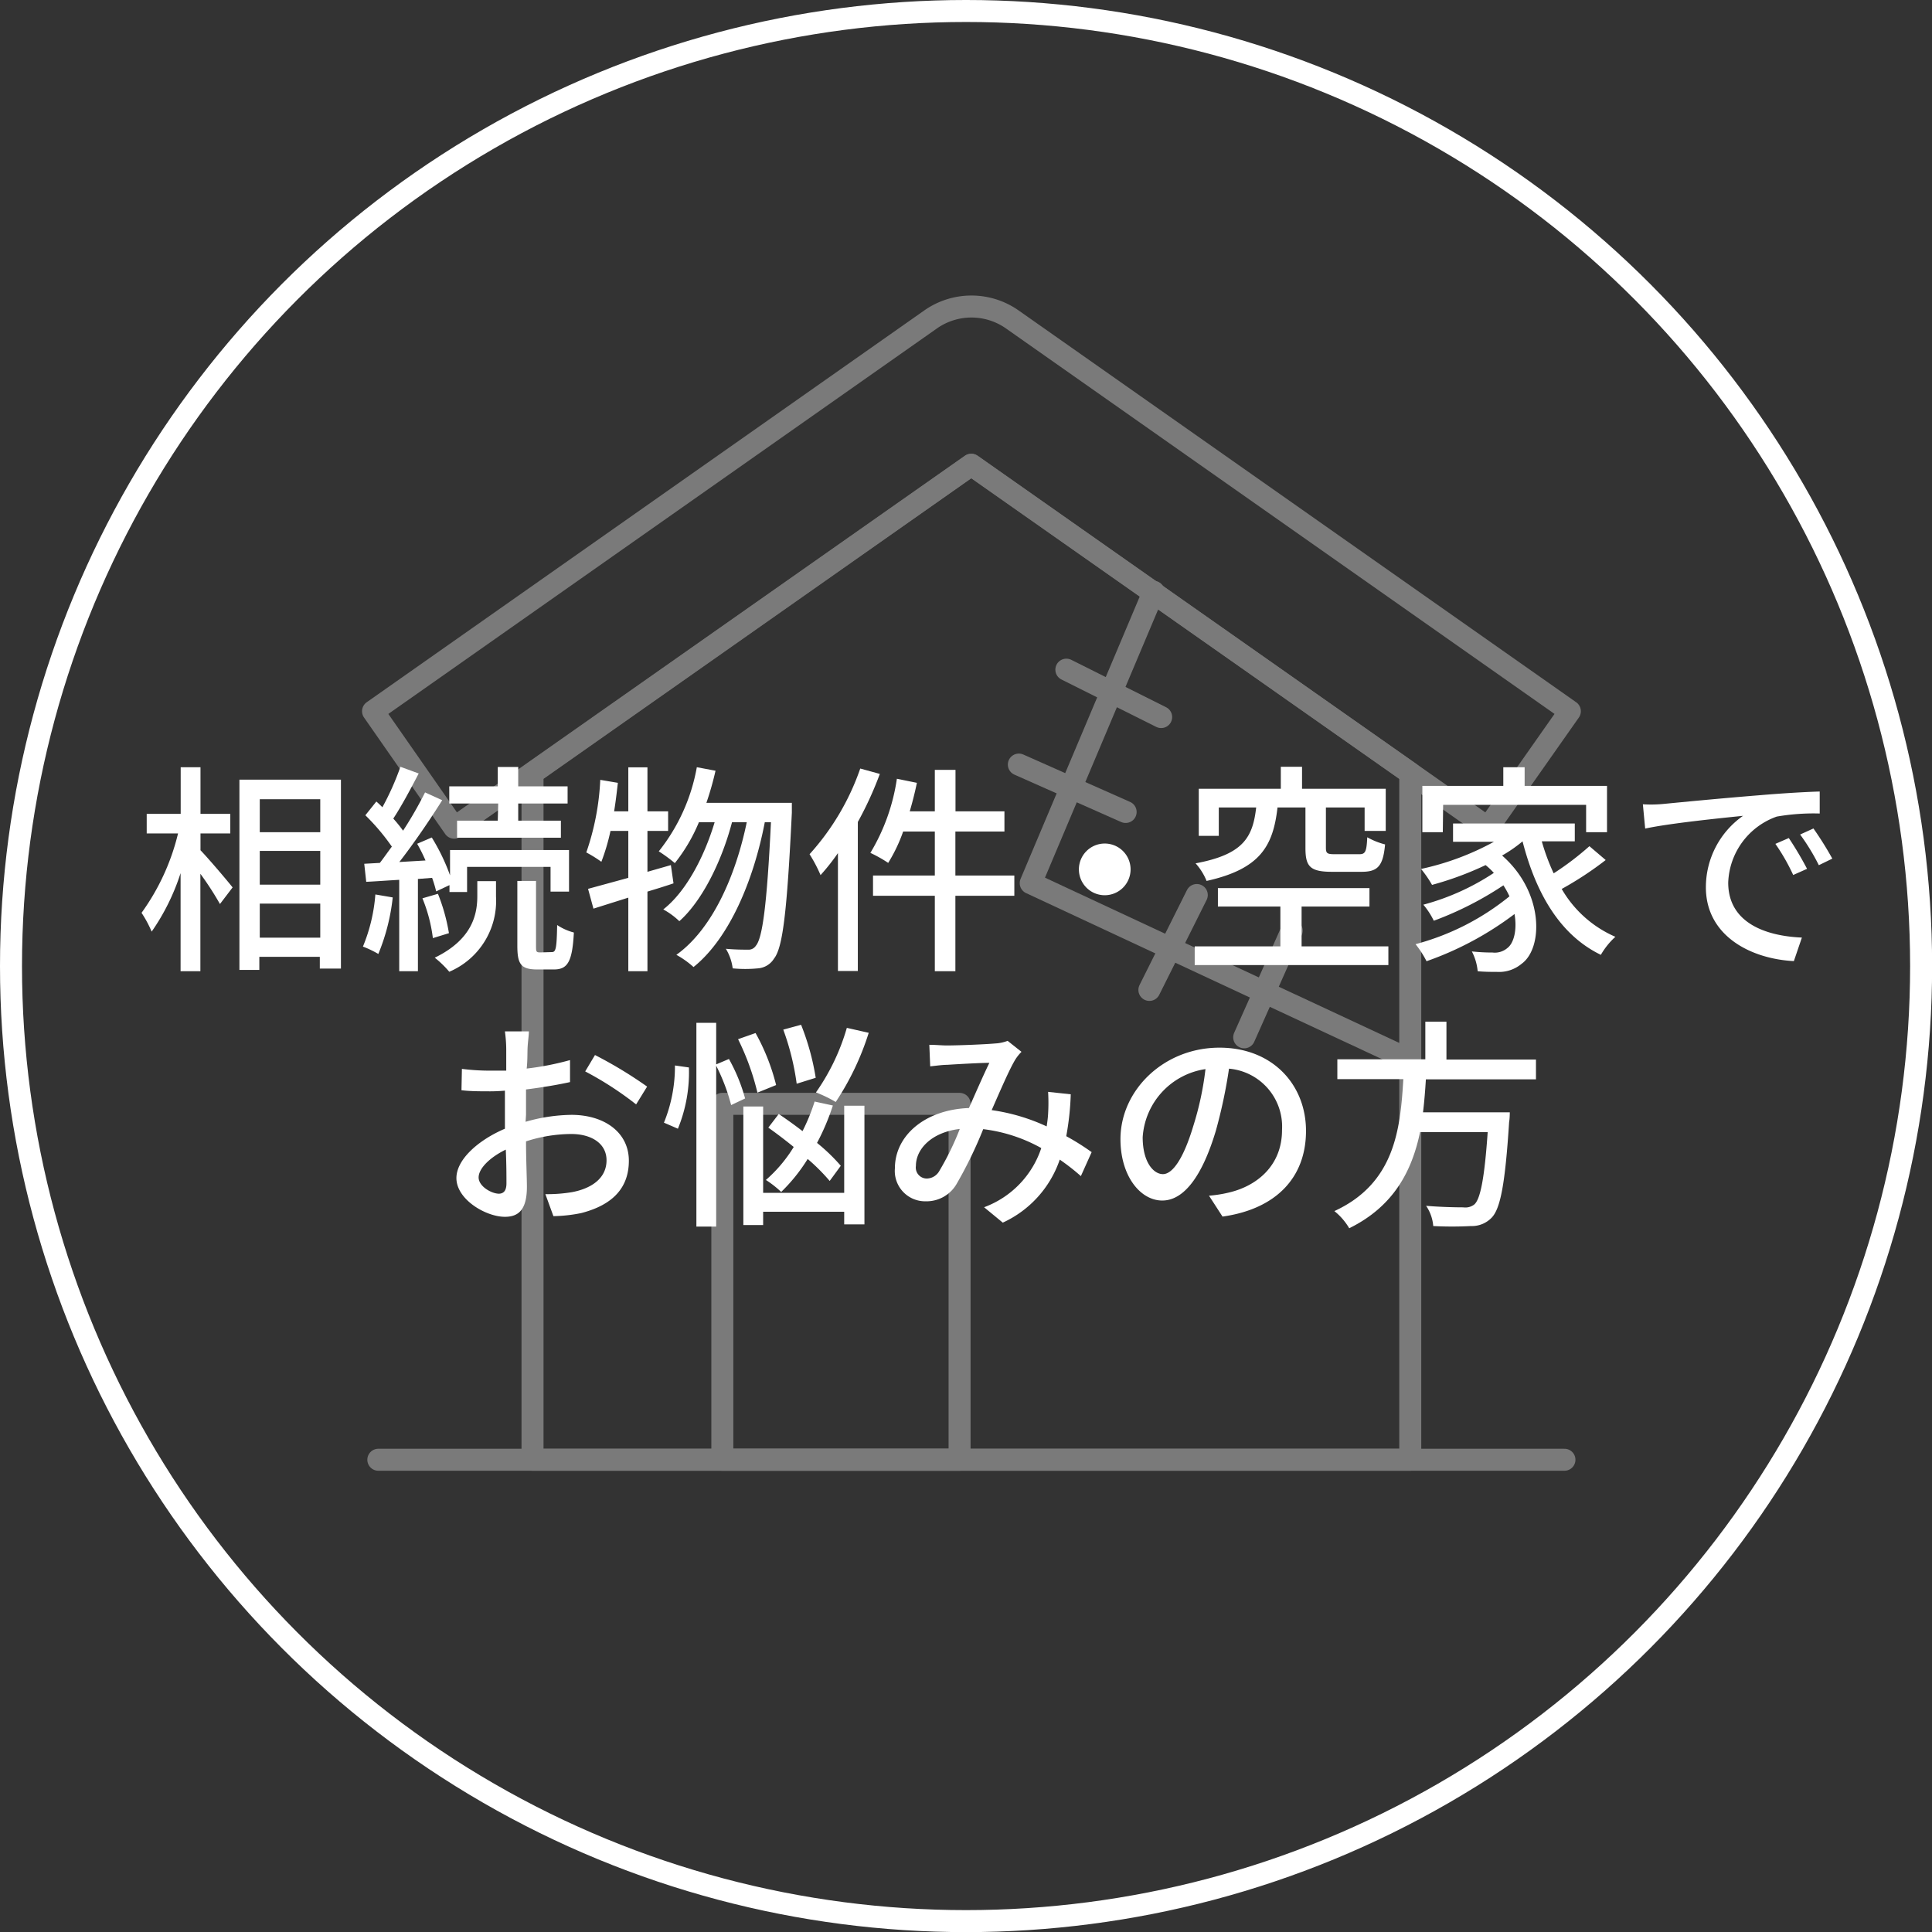
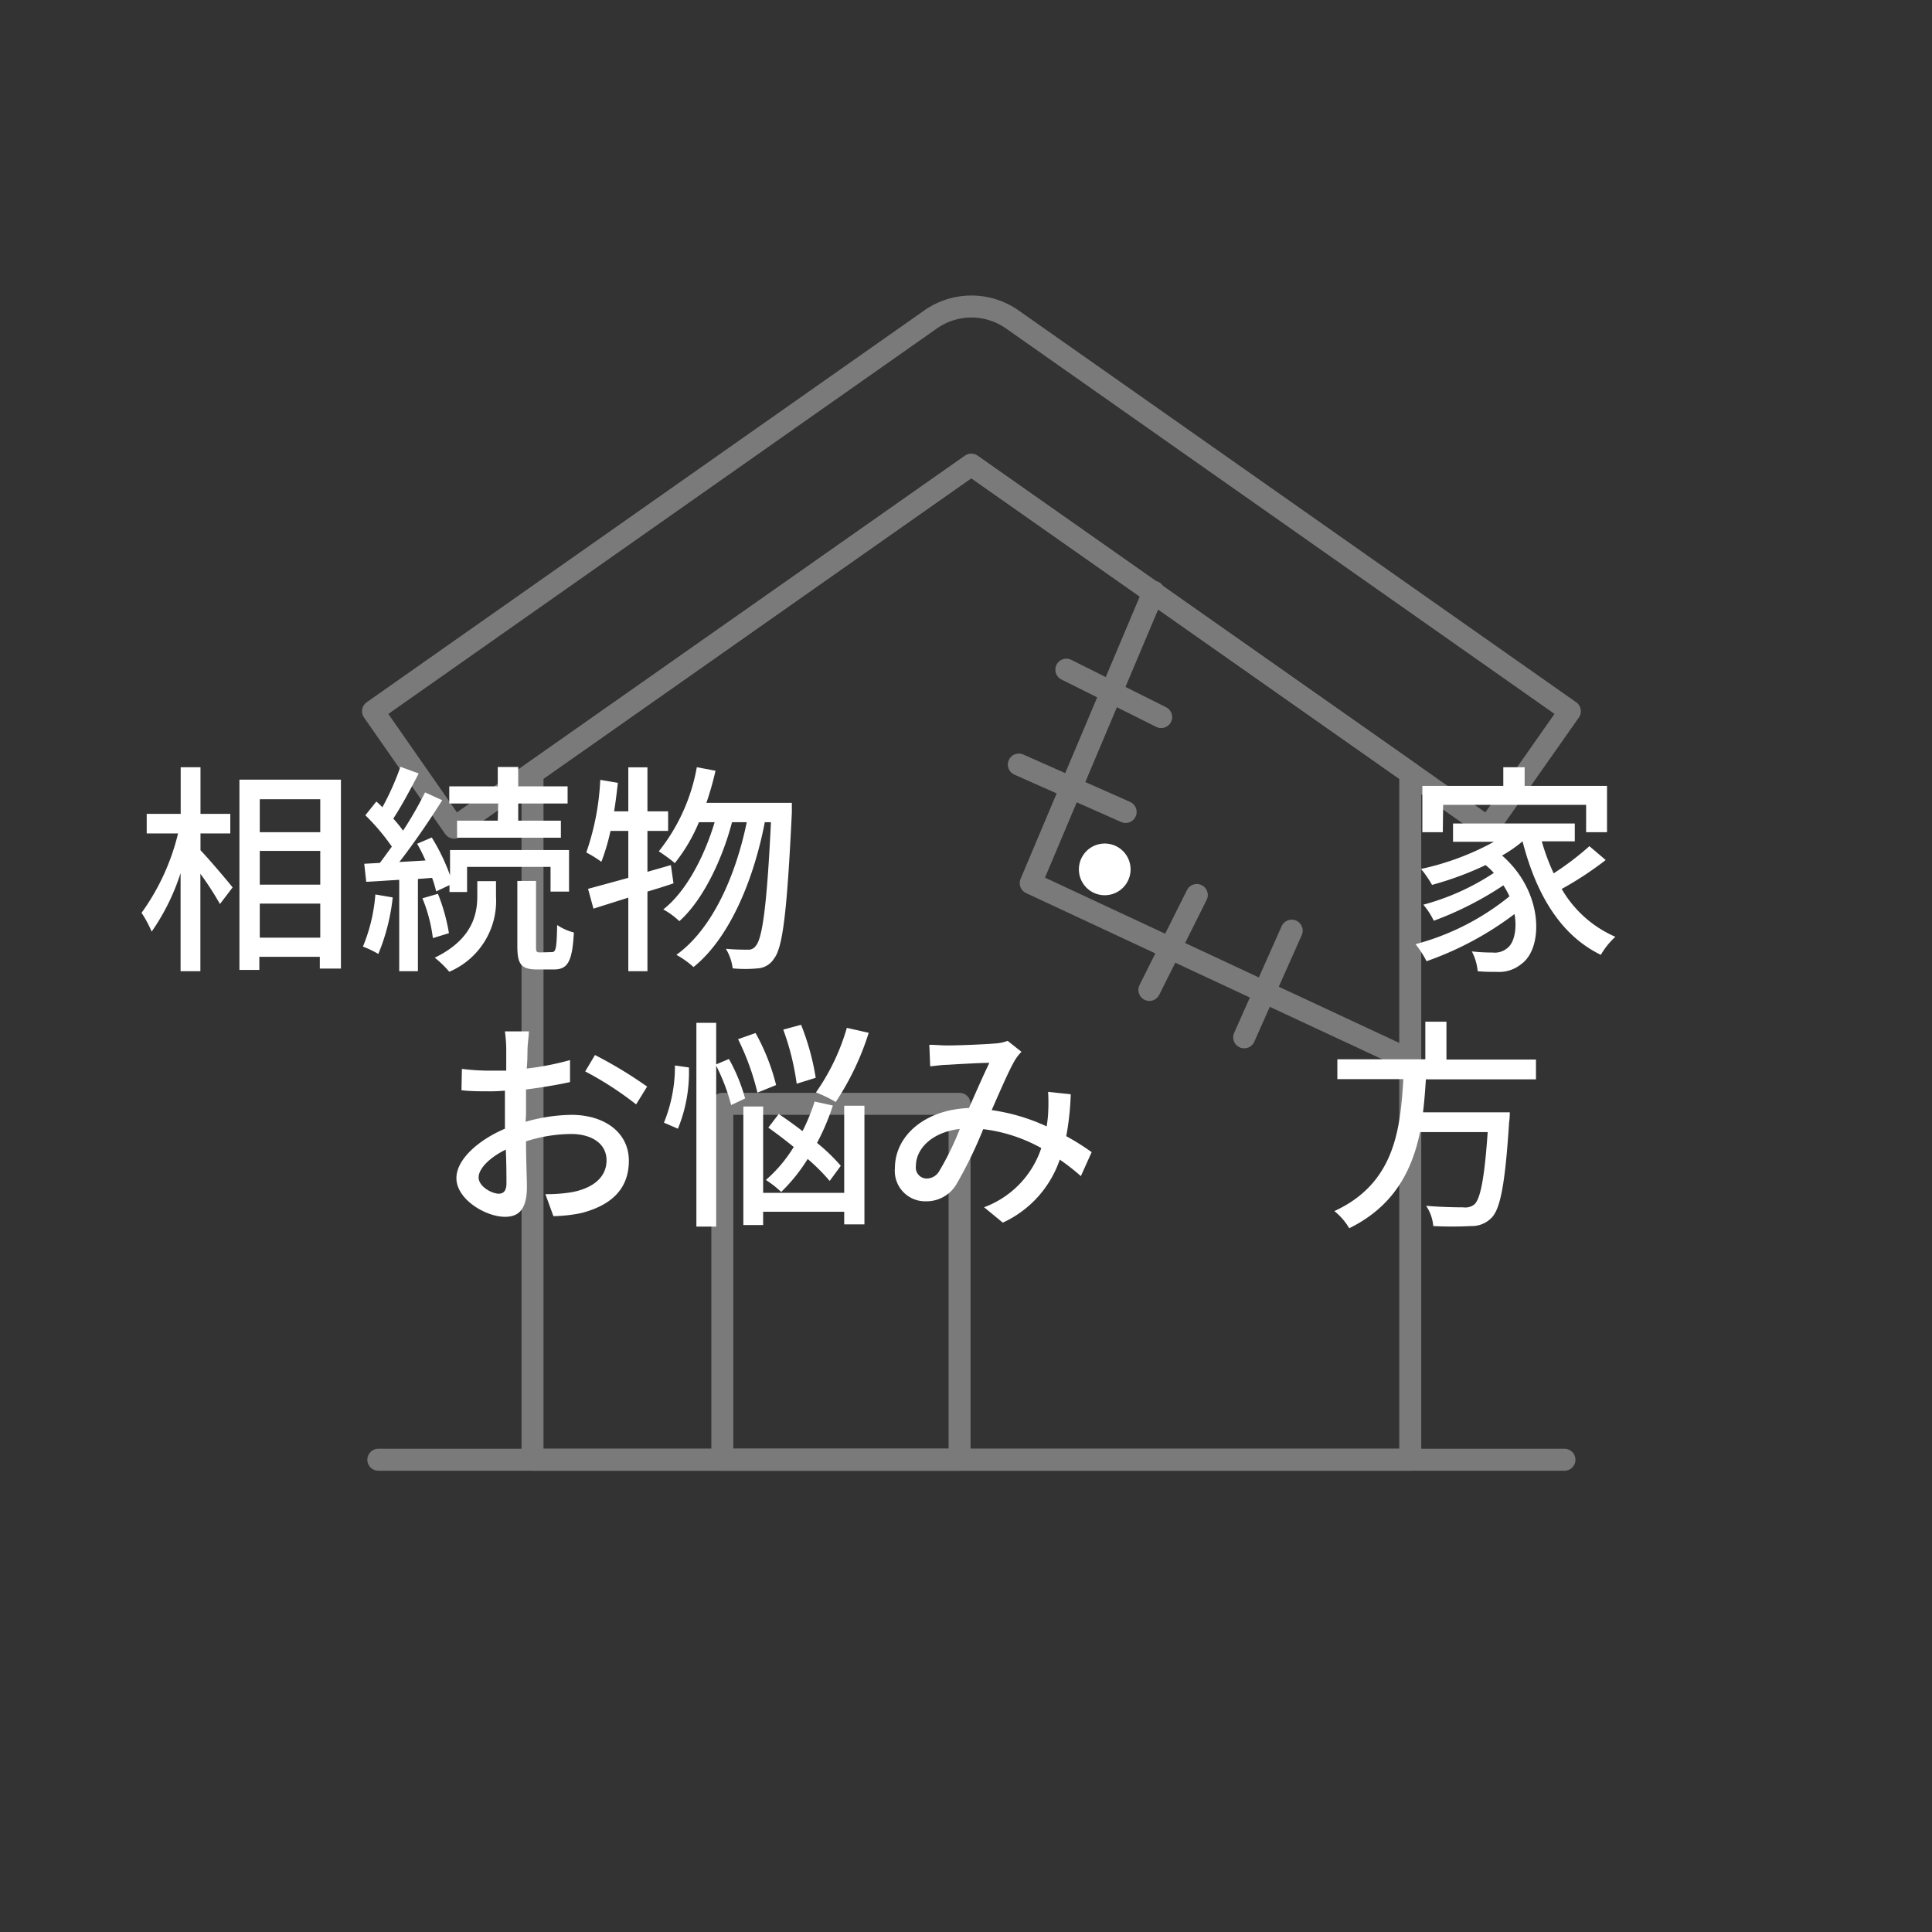
<svg xmlns="http://www.w3.org/2000/svg" viewBox="0 0 175.67 175.67">
  <rect x="0" y="0" width="175.67" height="175.67" fill="#333333" stroke="none" />
  <defs>
    <style>
      .cls-1 {
        opacity: 0.35;
      }

      .cls-2, .cls-3 {
        fill: none;
        stroke: #fff;
        stroke-width: 2px;
      }

      .cls-2 {
        stroke-linecap: round;
        stroke-linejoin: round;
      }

      .cls-3 {
        stroke-miterlimit: 10;
      }

      .cls-4 {
        fill: #fff;
      }
    </style>
  </defs>
  <g id="Layer_2" data-name="Layer 2">
    <g id="レイヤー_1" data-name="レイヤー 1">
      <g>
        <g class="cls-1">
          <path class="cls-2" d="M135.3,75.26l-47-33-47,33L33.92,64.67,84.61,29.05a6.46,6.46,0,0,1,7.44,0l50.69,35.62Z" />
          <polygon class="cls-2" points="88.33 42.26 48.42 70.3 48.42 132.73 128.23 132.73 128.23 70.3 88.33 42.26" />
          <rect class="cls-2" x="65.68" y="100.37" width="21.57" height="32.36" />
          <line class="cls-2" x1="34.4" y1="132.73" x2="142.25" y2="132.73" />
          <polyline class="cls-2" points="104.9 53.81 93.72 80.3 128.23 96.4" />
          <line class="cls-2" x1="96.96" y1="60.89" x2="105.58" y2="65.2" />
          <line class="cls-2" x1="92.64" y1="69.52" x2="102.35" y2="73.83" />
          <line class="cls-2" x1="104.51" y1="90.01" x2="108.82" y2="81.38" />
          <line class="cls-2" x1="113.13" y1="94.32" x2="117.45" y2="84.62" />
        </g>
-         <circle class="cls-3" cx="87.84" cy="87.84" r="86.84" />
      </g>
      <g>
        <path class="cls-4" d="M18.23,77.31c.71.73,2.51,2.85,2.92,3.38L20,82.2a28.25,28.25,0,0,0-1.78-2.75v8.86h-1.8V79.39a20,20,0,0,1-2.63,5.32A10.47,10.47,0,0,0,12.87,83a20.51,20.51,0,0,0,3.32-7.22H13.34V74h3.09V69.76h1.8V74h2.71v1.78H18.23ZM31,70.89V88.07H29.08V87h-5.5v1.19H21.77V70.89Zm-7.38,1.78v3h5.5v-3Zm0,7.77h5.5V77.37h-5.5Zm5.5,4.82v-3.1h-5.5v3.1Z" />
        <path class="cls-4" d="M35.71,81.6a18.68,18.68,0,0,1-1.31,5.14A9.26,9.26,0,0,0,33,86.07a15.42,15.42,0,0,0,1.13-4.74ZM38,79.92v8.39H36.3V80c-1.1.06-2.11.14-3,.18l-.18-1.64,1.42-.08c.34-.44.73-1,1.09-1.48a19.6,19.6,0,0,0-2.41-2.85l1-1.25c.19.16.37.34.55.52a24.48,24.48,0,0,0,1.64-3.68l1.66.61c-.71,1.37-1.58,3-2.31,4.1a12.67,12.67,0,0,1,.89,1.1,35.88,35.88,0,0,0,2-3.48l1.56.71c-1.13,1.8-2.59,3.94-3.9,5.62l2.38-.14a15.38,15.38,0,0,0-.76-1.52l1.33-.57a18.3,18.3,0,0,1,1.66,3.44v-2.3H51.74v3.78H50.06V78.82H42.47v2.29h-1.6v-.63l-1.21.57a11.46,11.46,0,0,0-.37-1.23Zm1.82,1.35a17,17,0,0,1,1,3.58l-1.46.45a14.1,14.1,0,0,0-.95-3.62Zm3.58-1.15h1.7v1.4a7,7,0,0,1-4.25,6.84,9,9,0,0,0-1.32-1.28c3.46-1.68,3.87-4,3.87-5.6Zm1.9-7.06H40.85V71.5h4.41V69.74h1.86V71.5h4.49v1.56H47.12v1.56H51v1.55H41.56V74.62h3.7Zm4.88,13.51c.36,0,.44-.32.48-2.46a5,5,0,0,0,1.52.68c-.14,2.67-.57,3.36-1.82,3.36H48.86c-1.52,0-1.82-.5-1.82-2.18V80.1h1.7V86c0,.52,0,.6.39.6Z" />
        <path class="cls-4" d="M61.24,80.32c-.79.27-1.58.51-2.37.75v7.24H57.13V81.62l-3.17,1-.49-1.8,3.66-1V75.55H55.51a18.75,18.75,0,0,1-.83,2.81,11.38,11.38,0,0,0-1.37-.85,23.29,23.29,0,0,0,1.27-6.6l1.6.27c-.1.87-.2,1.74-.34,2.59h1.29v-4h1.74v4h1.88v1.78H58.87v3.72L61,78.66ZM72,73s0,.65,0,.89c-.44,9.08-.83,12.28-1.62,13.27a1.88,1.88,0,0,1-1.47.89,11.86,11.86,0,0,1-2.29,0A4.48,4.48,0,0,0,66,86.27c.85.08,1.59.08,2,.08a.79.79,0,0,0,.73-.36c.58-.67,1-3.54,1.37-11.23h-.56c-1,5.22-3.2,10.54-6.48,13.17a8.3,8.3,0,0,0-1.56-1.11c3.26-2.33,5.39-7.17,6.4-12.06H66.56c-.89,3.4-2.65,7.1-4.79,9a6.89,6.89,0,0,0-1.46-1.07c2.08-1.62,3.74-4.82,4.67-7.93H63.55a15.35,15.35,0,0,1-2.19,3.72,13.46,13.46,0,0,0-1.46-1.07,17.08,17.08,0,0,0,3.46-7.65l1.7.32A28,28,0,0,1,64.23,73Z" />
-         <path class="cls-4" d="M80,70.37a32.11,32.11,0,0,1-2,4.37V88.29H76.19V77.57a19.26,19.26,0,0,1-1.58,2,13.17,13.17,0,0,0-1-1.9,22.58,22.58,0,0,0,4.61-7.79ZM92.23,81.45H86.87v6.86H85V81.45H79.38V79.61H85v-4H82.12a14.57,14.57,0,0,1-1.36,2.85,12,12,0,0,0-1.62-.91,18.14,18.14,0,0,0,2.41-6.74l1.82.37c-.18.87-.4,1.74-.65,2.59H85V70h1.88v3.77h4.45v1.84H86.87v4h5.36Z" />
        <path class="cls-4" d="M100.44,76.7a2.35,2.35,0,1,1-2.34,2.35A2.35,2.35,0,0,1,100.44,76.7Z" />
-         <path class="cls-4" d="M126.24,86.05v1.7H108.63v-1.7h7.79V82.43h-5.68V80.75h13.78v1.68h-6.17v3.62ZM116.16,73.42c-.4,3.48-1.54,5.59-6.45,6.68a5.44,5.44,0,0,0-1-1.6c4.35-.81,5.2-2.37,5.51-5.08h-3.4V76H109V71.72h7.46v-2h1.93v2H126v3.83h-1.92V73.42h-3.52v3.66c0,.51.12.59.79.59h2.25c.54,0,.66-.22.72-1.54a6.62,6.62,0,0,0,1.62.65c-.18,2-.69,2.49-2.14,2.49h-2.69c-2,0-2.41-.49-2.41-2.16V73.42Z" />
        <path class="cls-4" d="M146,78.2A30.8,30.8,0,0,1,142,80.83a10.43,10.43,0,0,0,4.88,4.35,6.8,6.8,0,0,0-1.32,1.64c-3.72-1.8-5.9-5.59-7.12-10.32h0a12.24,12.24,0,0,1-1.86,1.29c3.82,3.34,3.74,8.42,1.78,9.84a3.19,3.19,0,0,1-2.26.74c-.51,0-1.12,0-1.74-.06a4.83,4.83,0,0,0-.53-1.8,17.44,17.44,0,0,0,1.88.1,1.76,1.76,0,0,0,1.34-.4c.6-.44.91-1.66.66-3.1a29.27,29.27,0,0,1-8,4.29,9.21,9.21,0,0,0-1-1.55,22.78,22.78,0,0,0,8.54-4.35c-.16-.35-.35-.69-.55-1a30.4,30.4,0,0,1-6.33,3.22,7,7,0,0,0-.95-1.46,21.82,21.82,0,0,0,6.41-2.89,6.42,6.42,0,0,0-.75-.71,29.22,29.22,0,0,1-4.87,1.8,10.08,10.08,0,0,0-1-1.45,24.46,24.46,0,0,0,6.63-2.47h-3.72V74.88h11.07V76.5h-3a19.37,19.37,0,0,0,1.08,2.91,26.49,26.49,0,0,0,3.25-2.47Zm-14.81-2.53h-1.86V71.46h7.36v-1.7h1.94v1.7h7.49v4.21h-1.9V73.18h-13Z" />
-         <path class="cls-4" d="M151.24,73.1c1.45-.14,5-.49,8.72-.79,2.12-.18,4.14-.3,5.5-.34l0,2a19.53,19.53,0,0,0-3.91.28,6.62,6.62,0,0,0-4.41,6c0,3.66,3.4,4.86,6.7,5l-.73,2.14c-3.92-.2-8-2.3-8-6.71a7.93,7.93,0,0,1,3.38-6.5c-1.74.18-6.66.67-8.9,1.16l-.21-2.21C150.14,73.18,150.83,73.14,151.24,73.1ZM164.31,79l-1.26.56a18.46,18.46,0,0,0-1.62-2.83l1.22-.53A30.88,30.88,0,0,1,164.31,79Zm2.3-.93-1.23.6a19.19,19.19,0,0,0-1.7-2.79l1.21-.55A29.88,29.88,0,0,1,166.61,78.08Z" />
        <path class="cls-4" d="M47.79,102a15.65,15.65,0,0,1,4.17-.63c3,0,5.22,1.6,5.22,4.17,0,2.39-1.38,4-4.33,4.76a13.56,13.56,0,0,1-2.53.28l-.73-2A13.58,13.58,0,0,0,52,108.4c1.68-.31,3.15-1.2,3.15-2.9,0-1.54-1.39-2.39-3.21-2.39a13.55,13.55,0,0,0-4.11.67c0,1.66.08,3.34.08,4.13,0,2.12-.79,2.73-2,2.73-1.74,0-4.41-1.58-4.41-3.52,0-1.7,2-3.46,4.41-4.49v-1.26c0-.7,0-1.45,0-2.2q-.73.06-1.32.06c-.89,0-1.84,0-2.63-.1L42,97.19a20.07,20.07,0,0,0,2.65.16c.43,0,.89,0,1.38,0,0-.91,0-1.64,0-2a12.84,12.84,0,0,0-.12-1.57h2.18c0,.38-.1,1-.12,1.53s0,1.14-.08,1.85a25.48,25.48,0,0,0,3.94-.77l0,2c-1.16.26-2.64.5-4,.67,0,.81,0,1.59,0,2.3Zm-1.74,5.61c0-.63,0-1.78-.06-3.08-1.46.71-2.47,1.72-2.47,2.53s1.17,1.48,1.86,1.48C45.81,108.52,46.05,108.25,46.05,107.59ZM54.1,95.93a38.73,38.73,0,0,1,4.74,2.87l-1,1.62a30,30,0,0,0-4.63-3Z" />
        <path class="cls-4" d="M60.37,102.08a13.53,13.53,0,0,0,1-5.2l1.27.18a13.5,13.5,0,0,1-1,5.57Zm6.11-1.6a17.68,17.68,0,0,0-1.36-3.58v14.63h-1.8V93h1.8v3.78l1.16-.49a15.83,15.83,0,0,1,1.47,3.59Zm2.39-1.13a22.8,22.8,0,0,0-1.76-4.86l1.59-.56a19.27,19.27,0,0,1,1.87,4.73Zm7.89,1.19H78.6v10.79H76.76v-1.15H69.39v1.21h-1.8V100.61h1.8v7.85h7.37Zm-1.32,6.84a17.87,17.87,0,0,0-2-2,15.6,15.6,0,0,1-2.41,3,9.28,9.28,0,0,0-1.39-1.09,12.79,12.79,0,0,0,2.53-3c-.77-.63-1.58-1.24-2.31-1.76l.95-1.24c.69.47,1.44,1,2.16,1.56a17.64,17.64,0,0,0,1.1-2.69l1.66.36a21,21,0,0,1-1.44,3.4A16.85,16.85,0,0,1,76.45,106Zm-3-8.84a23.28,23.28,0,0,0-1.22-4.92l1.62-.44A22.44,22.44,0,0,1,74.17,98Zm6.55-4.63a24.85,24.85,0,0,1-3,6.29,11.94,11.94,0,0,0-1.8-.87A19.67,19.67,0,0,0,77,93.46Z" />
        <path class="cls-4" d="M98.28,106.94a19.41,19.41,0,0,0-1.92-1.5,9.77,9.77,0,0,1-5.18,5.73l-1.7-1.4a8.62,8.62,0,0,0,5.2-5.38,14.34,14.34,0,0,0-5.28-1.72,38.59,38.59,0,0,1-2.43,5,3.16,3.16,0,0,1-2.79,1.56,2.76,2.76,0,0,1-2.81-3c0-3,2.77-5.34,6.73-5.48.65-1.46,1.32-3,1.86-4.11-.78,0-2.91.12-3.82.18-.42,0-1,.08-1.56.14L84.5,95c.53,0,1.16.06,1.58.06,1.09,0,3.5-.1,4.39-.18a3.7,3.7,0,0,0,1.15-.24l1.26,1a3.9,3.9,0,0,0-.59.75c-.52.87-1.33,2.75-2.12,4.55a17.65,17.65,0,0,1,5,1.48c.06-.39.11-.77.13-1.14a16.35,16.35,0,0,0,0-2l2.06.22a25.13,25.13,0,0,1-.41,3.81c.92.5,1.68,1,2.31,1.45Zm-11-4.29c-2.59.3-4,1.84-4,3.36a1,1,0,0,0,1,1.15,1.33,1.33,0,0,0,1.13-.69A25.4,25.4,0,0,0,87.27,102.65Z" />
-         <path class="cls-4" d="M109.93,108.72a11.51,11.51,0,0,0,1.78-.28c2.57-.59,4.86-2.45,4.86-5.69a5.29,5.29,0,0,0-4.82-5.58,46.29,46.29,0,0,1-1.19,5.62c-1.22,4.09-2.88,6.37-4.88,6.37s-3.8-2.24-3.8-5.58c0-4.45,3.94-8.32,9-8.32,4.82,0,7.87,3.36,7.87,7.57s-2.69,7.1-7.59,7.79Zm-1.42-6.36a27.81,27.81,0,0,0,1.1-5.15,6.7,6.7,0,0,0-5.71,6.19c0,2.3,1,3.36,1.84,3.36S107.58,105.46,108.51,102.36Z" />
        <path class="cls-4" d="M129.65,98.14c-.06,1-.14,2-.26,3h7.89s0,.59-.06.87c-.36,5.63-.79,7.87-1.58,8.7a2.49,2.49,0,0,1-1.9.77,32.9,32.9,0,0,1-3.42,0,3.79,3.79,0,0,0-.65-1.84c1.4.12,2.82.14,3.38.14a1.32,1.32,0,0,0,1-.26c.55-.47.93-2.37,1.22-6.58h-6.15c-.73,3.5-2.37,6.74-6.44,8.74a5.69,5.69,0,0,0-1.35-1.56c5.5-2.53,6-7.46,6.27-12h-6v-1.8h8V92.9h1.92v3.44h8.14v1.8Z" />
      </g>
    </g>
  </g>
</svg>